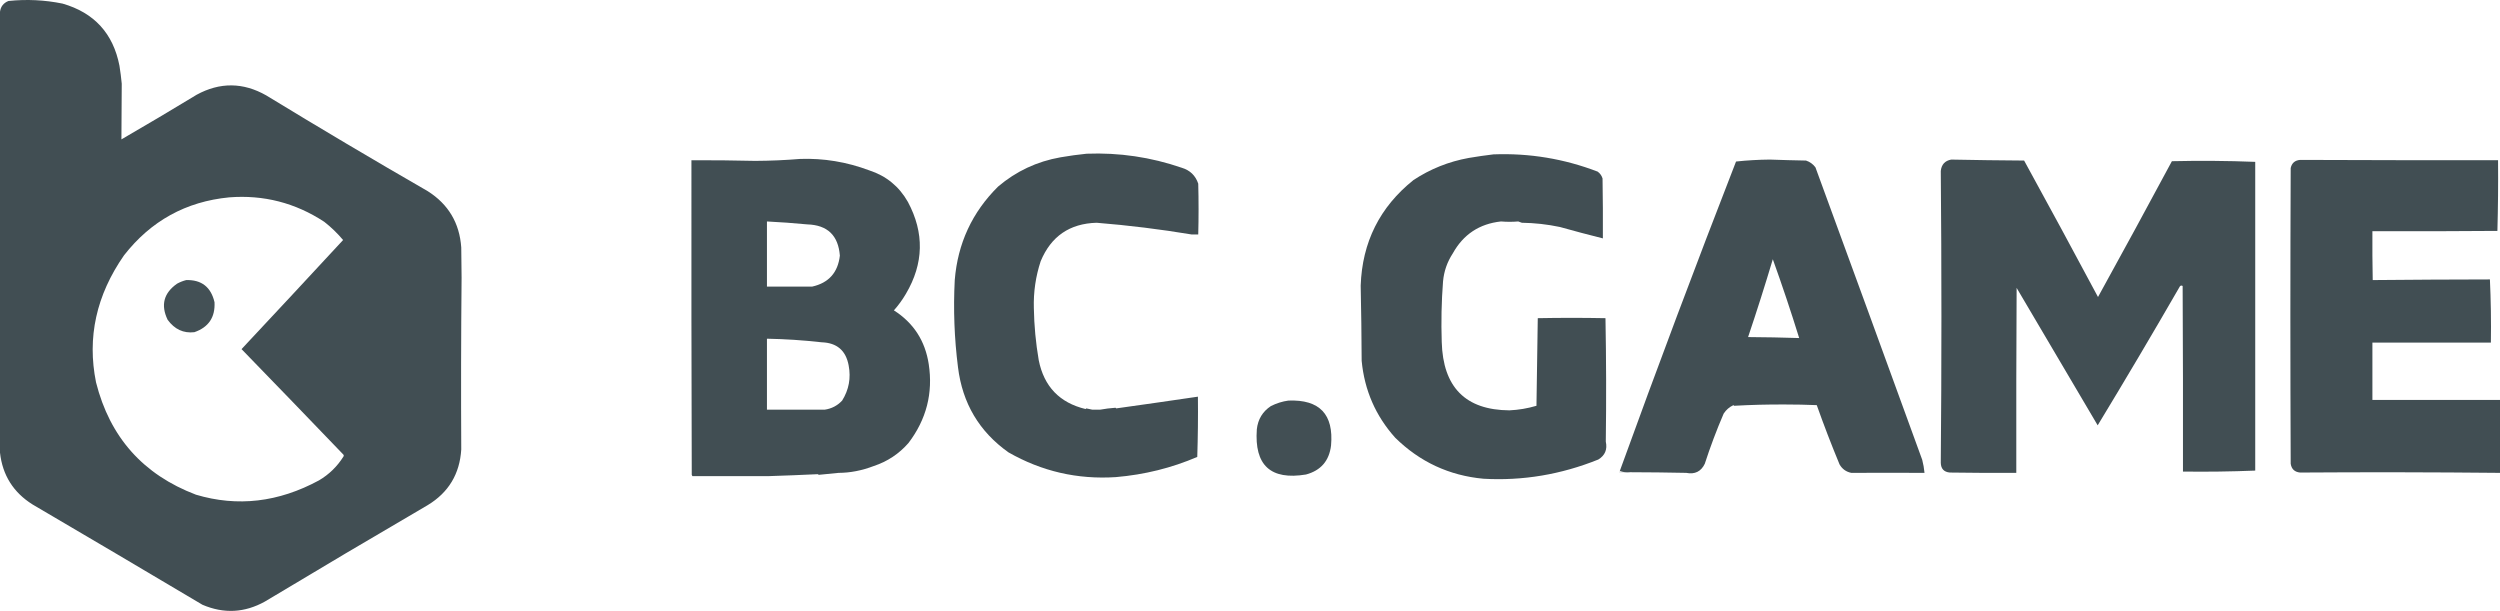
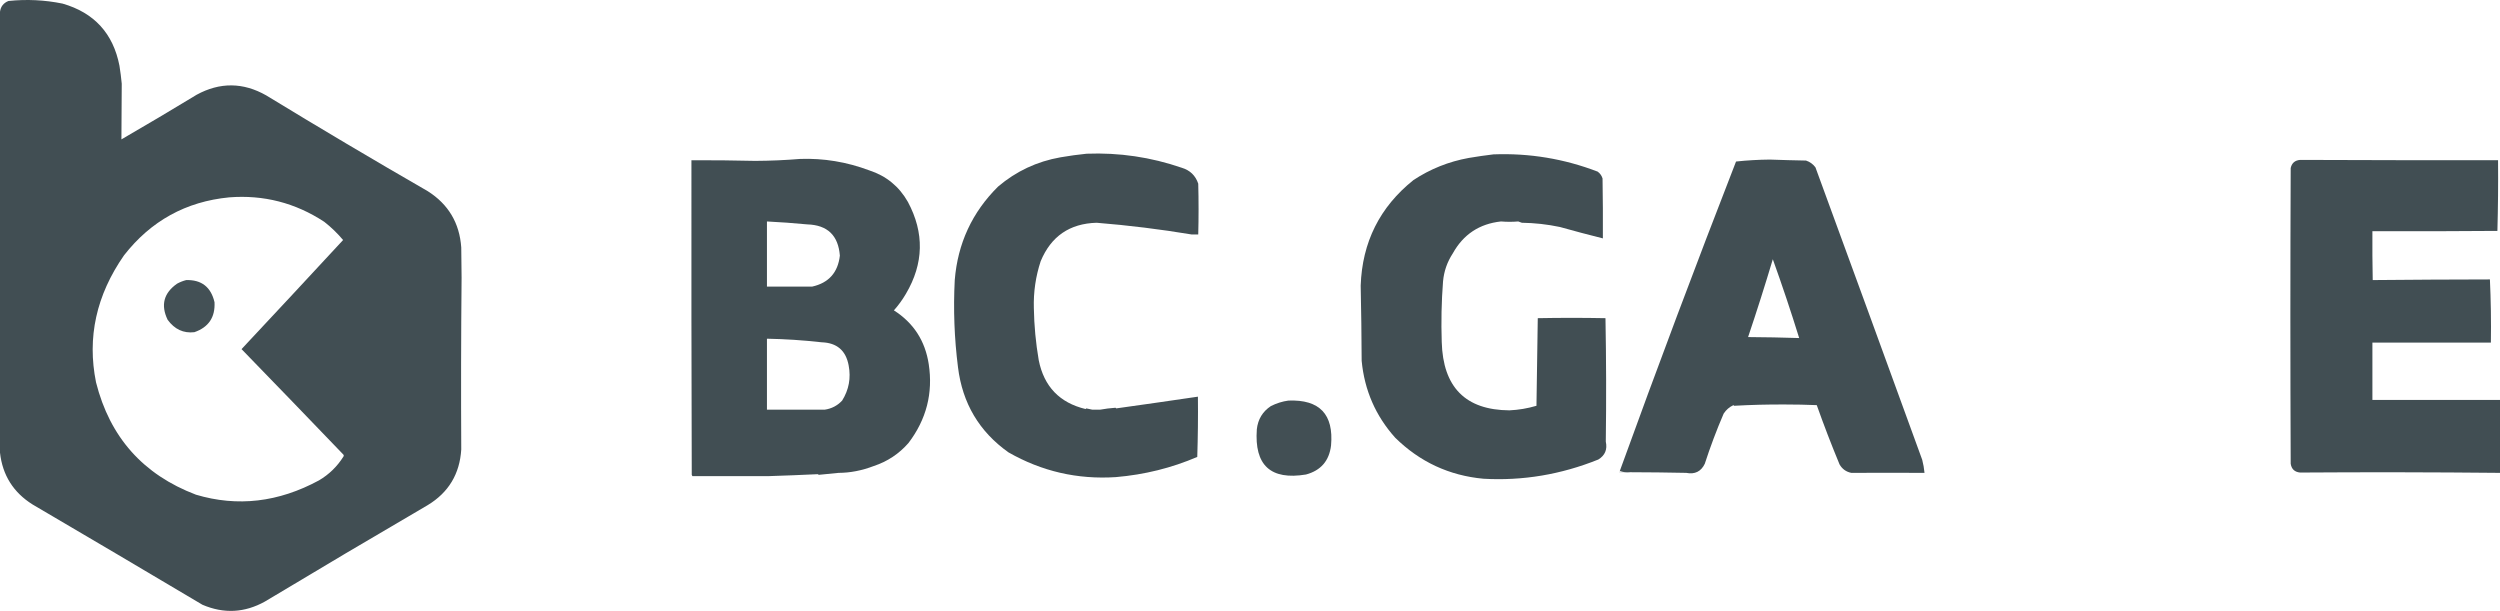
<svg xmlns="http://www.w3.org/2000/svg" width="532" height="130" viewBox="0 0 532 130" fill="none">
  <g clip-path="url(#clip0_3506_49435)">
    <path opacity="0.997" fill-rule="evenodd" clip-rule="evenodd" d="M0 96.331C0 65.052 0 33.774 0 2.495C0.15 1.389 0.751 0.627 1.801 0.208C5.663 -0.196 9.496 -0.011 13.3 0.762C20.043 2.703 24.083 7.115 25.422 13.999C25.625 15.272 25.786 16.543 25.907 17.811C25.9 21.748 25.877 25.698 25.838 29.662C31.208 26.552 36.542 23.387 41.839 20.167C46.802 17.46 51.743 17.506 56.663 20.306C68.025 27.237 79.477 34.029 91.022 40.681C95.415 43.463 97.793 47.459 98.156 52.67C98.18 54.819 98.203 56.967 98.226 59.115C98.111 71.289 98.088 83.464 98.156 95.638C97.836 100.851 95.458 104.801 91.022 107.489C79.431 114.257 67.885 121.094 56.386 128.002C52.072 130.41 47.639 130.642 43.086 128.696C31.047 121.542 18.994 114.426 6.927 107.35C2.842 104.789 0.533 101.116 0 96.331ZM48.767 41.998C56.093 41.428 62.835 43.16 68.993 47.195C70.466 48.345 71.805 49.639 73.011 51.076C65.829 58.84 58.624 66.578 51.399 74.293C58.64 81.746 65.867 89.23 73.08 96.747C73.173 96.885 73.173 97.024 73.08 97.163C71.758 99.271 70.026 100.958 67.885 102.222C59.258 106.891 50.529 107.907 41.701 105.271C30.463 101.005 23.375 93.035 20.435 81.362C18.506 71.817 20.491 62.808 26.392 54.333C32.111 47.004 39.569 42.892 48.767 41.998Z" fill="#414E53" />
    <path opacity="0.995" fill-rule="evenodd" clip-rule="evenodd" d="M231.226 32.711C238.156 32.444 244.897 33.438 251.453 35.691C253.226 36.218 254.404 37.35 254.986 39.087C255.079 42.691 255.079 46.295 254.986 49.898C254.524 49.898 254.062 49.898 253.6 49.898C246.899 48.782 240.156 47.951 233.373 47.404C227.632 47.558 223.66 50.284 221.459 55.581C220.393 58.819 219.908 62.146 220.004 65.561C220.066 69.284 220.413 72.979 221.043 76.649C222.161 82.251 225.486 85.716 231.018 87.045C231.064 86.999 231.111 86.952 231.157 86.906C231.59 87.005 232.029 87.096 232.473 87.183C233.01 87.167 233.541 87.167 234.066 87.183C235.184 86.983 236.292 86.844 237.391 86.768C237.437 86.813 237.484 86.861 237.53 86.906C243.323 86.098 249.118 85.267 254.916 84.411C254.962 88.696 254.916 92.969 254.778 97.232C249.329 99.576 243.557 101.009 237.46 101.529C229.299 102.063 221.679 100.308 214.601 96.262C208.387 91.853 204.809 85.824 203.864 78.174C203.08 72.002 202.849 65.812 203.171 59.601C203.802 51.803 206.873 45.173 212.384 39.711C216.233 36.438 220.666 34.359 225.684 33.474C227.543 33.152 229.39 32.898 231.226 32.711Z" fill="#414E53" />
    <path opacity="0.995" fill-rule="evenodd" clip-rule="evenodd" d="M317.816 32.849C325.459 32.56 332.848 33.785 339.983 36.522C340.494 36.894 340.84 37.38 341.022 37.977C341.091 42.228 341.115 46.478 341.091 50.729C338.035 49.964 334.987 49.156 331.947 48.303C329.26 47.738 326.558 47.438 323.843 47.403C323.596 47.3 323.341 47.208 323.081 47.125C321.875 47.228 320.651 47.228 319.409 47.125C314.811 47.622 311.395 49.886 309.157 53.917C307.969 55.73 307.276 57.716 307.079 59.877C306.749 64.168 306.657 68.465 306.802 72.767C307.064 82.409 311.867 87.26 321.21 87.321C323.161 87.231 325.078 86.907 326.96 86.351C327.053 80.127 327.145 73.914 327.237 67.708C332.04 67.615 336.842 67.615 341.645 67.708C341.806 76.454 341.829 85.209 341.714 93.974C342.079 95.647 341.548 96.917 340.121 97.786C332.169 100.986 324.019 102.35 315.669 101.875C308.381 101.198 302.125 98.288 296.896 93.142C292.74 88.507 290.361 83.055 289.762 76.787C289.737 71.448 289.667 66.112 289.554 60.778C289.872 51.547 293.613 44.062 300.776 38.324C304.362 35.954 308.287 34.383 312.552 33.611C314.321 33.31 316.075 33.056 317.816 32.849Z" fill="#414E53" />
    <path opacity="0.996" fill-rule="evenodd" clip-rule="evenodd" d="M170.272 33.82C175.269 33.645 180.164 34.453 184.958 36.246C188.585 37.428 191.332 39.669 193.201 42.968C196.727 49.553 196.588 56.068 192.785 62.512C192.049 63.776 191.195 64.954 190.222 66.046C194.4 68.71 196.871 72.522 197.634 77.481C198.576 83.645 197.145 89.235 193.339 94.253C191.323 96.567 188.853 98.207 185.927 99.173C183.418 100.134 180.925 100.619 178.446 100.628C177.034 100.77 175.625 100.908 174.221 101.044C174.164 100.981 174.095 100.935 174.013 100.906C170.531 101.072 167.044 101.211 163.553 101.321C158.003 101.305 152.6 101.305 147.344 101.321C147.298 101.229 147.251 101.137 147.205 101.044C147.136 78.729 147.112 56.413 147.136 34.098C151.662 34.083 156.188 34.129 160.713 34.236C163.927 34.219 167.113 34.08 170.272 33.82ZM163.207 47.127C166.012 47.266 168.874 47.474 171.796 47.75C176.087 47.885 178.396 50.103 178.723 54.403C178.31 58.003 176.347 60.199 172.835 60.987C169.654 60.984 166.444 60.984 163.207 60.987C163.207 56.367 163.207 51.747 163.207 47.127ZM163.207 72.076C167.101 72.149 170.98 72.403 174.844 72.838C178.09 72.946 180.006 74.586 180.593 77.758C181.107 80.446 180.646 82.941 179.208 85.243C178.191 86.33 176.944 86.976 175.467 87.184C171.41 87.181 167.323 87.181 163.207 87.184C163.207 82.148 163.207 77.111 163.207 72.076Z" fill="#414E53" />
    <path opacity="0.995" fill-rule="evenodd" clip-rule="evenodd" d="M346.915 100.489C346.116 100.573 345.377 100.482 344.698 100.212C352.681 78.172 360.924 56.225 369.428 34.374C371.797 34.117 374.198 33.979 376.632 33.958C379.195 34.049 381.758 34.119 384.321 34.166C385.149 34.441 385.819 34.926 386.33 35.621C393.932 56.357 401.504 77.102 409.051 97.855C409.287 98.767 409.448 99.692 409.535 100.627C404.3 100.602 399.105 100.602 393.95 100.627C392.844 100.399 392.013 99.799 391.456 98.826C389.731 94.665 388.114 90.461 386.607 86.212C384.354 86.121 382.092 86.074 379.818 86.074C376.205 86.056 372.603 86.149 369.012 86.351C368.966 86.305 368.919 86.258 368.874 86.212C368.013 86.61 367.321 87.21 366.796 88.014C365.292 91.507 363.954 95.065 362.778 98.687C361.985 100.342 360.669 100.989 358.829 100.627C354.839 100.544 350.869 100.499 346.915 100.489ZM377.255 55.165C379.25 60.715 381.121 66.305 382.866 71.936C379.252 71.821 375.626 71.752 371.991 71.728C373.843 66.238 375.598 60.717 377.255 55.165Z" fill="#414E53" />
-     <path opacity="0.997" fill-rule="evenodd" clip-rule="evenodd" d="M415.214 33.958C420.385 34.062 425.558 34.132 430.731 34.166C436.023 43.808 441.264 53.487 446.455 63.204C451.749 53.604 456.991 43.971 462.18 34.304C468.111 34.167 474.022 34.213 479.913 34.443C479.913 56.343 479.913 78.243 479.913 100.142C474.808 100.349 469.682 100.418 464.535 100.35C464.558 87.183 464.535 74.015 464.466 60.848C464.157 60.68 463.925 60.773 463.773 61.125C458.08 70.993 452.284 80.787 446.386 90.509C440.661 80.821 434.912 71.073 429.138 61.263C429.068 74.385 429.045 87.506 429.068 100.627C424.358 100.651 419.648 100.627 414.937 100.558C413.671 100.446 413.025 99.753 412.998 98.479C413.18 77.719 413.18 57.021 412.998 36.384C413.143 35.014 413.883 34.205 415.214 33.958Z" fill="#414E53" />
    <path opacity="0.994" fill-rule="evenodd" clip-rule="evenodd" d="M532.001 85.104C532.001 90.278 532.001 95.453 532.001 100.627C517.824 100.483 503.646 100.461 489.469 100.558C488.308 100.453 487.637 99.829 487.46 98.687C487.367 77.712 487.367 56.735 487.46 35.76C487.695 34.694 488.364 34.116 489.469 34.027C503.507 34.082 517.545 34.105 531.585 34.097C531.631 39.12 531.585 44.133 531.447 49.135C522.58 49.205 513.713 49.228 504.847 49.205C504.823 52.67 504.847 56.135 504.916 59.6C513.216 59.52 521.528 59.474 529.853 59.462C530.06 63.923 530.129 68.404 530.061 72.906C521.656 72.906 513.252 72.906 504.847 72.906C504.847 76.972 504.847 81.038 504.847 85.104C513.898 85.104 522.95 85.104 532.001 85.104Z" fill="#414E53" />
    <path opacity="0.986" fill-rule="evenodd" clip-rule="evenodd" d="M39.623 59.601C42.887 59.513 44.895 61.083 45.65 64.314C45.815 67.52 44.384 69.646 41.355 70.69C39.048 70.957 37.154 70.08 35.675 68.056C34.165 64.925 34.835 62.361 37.684 60.364C38.313 60.024 38.96 59.769 39.623 59.601Z" fill="#414E53" />
    <path opacity="0.992" fill-rule="evenodd" clip-rule="evenodd" d="M274.172 85.243C280.816 84.983 283.84 88.171 283.247 94.807C282.853 98.064 281.076 100.121 277.913 100.975C270.385 102.223 266.898 99.011 267.453 91.342C267.692 89.223 268.683 87.582 270.432 86.421C271.63 85.813 272.877 85.421 274.172 85.243Z" fill="#414E53" />
    <path opacity="0.122" fill-rule="evenodd" clip-rule="evenodd" d="M344.694 100.213C345.373 100.483 346.112 100.575 346.911 100.49C346.152 100.627 345.368 100.673 344.556 100.629C344.523 100.45 344.57 100.311 344.694 100.213Z" fill="#414E53" />
  </g>
  <defs>
    <clipPath id="clip0_3506_49435">
      <rect width="532" height="130" fill="white" />
    </clipPath>
  </defs>
</svg>